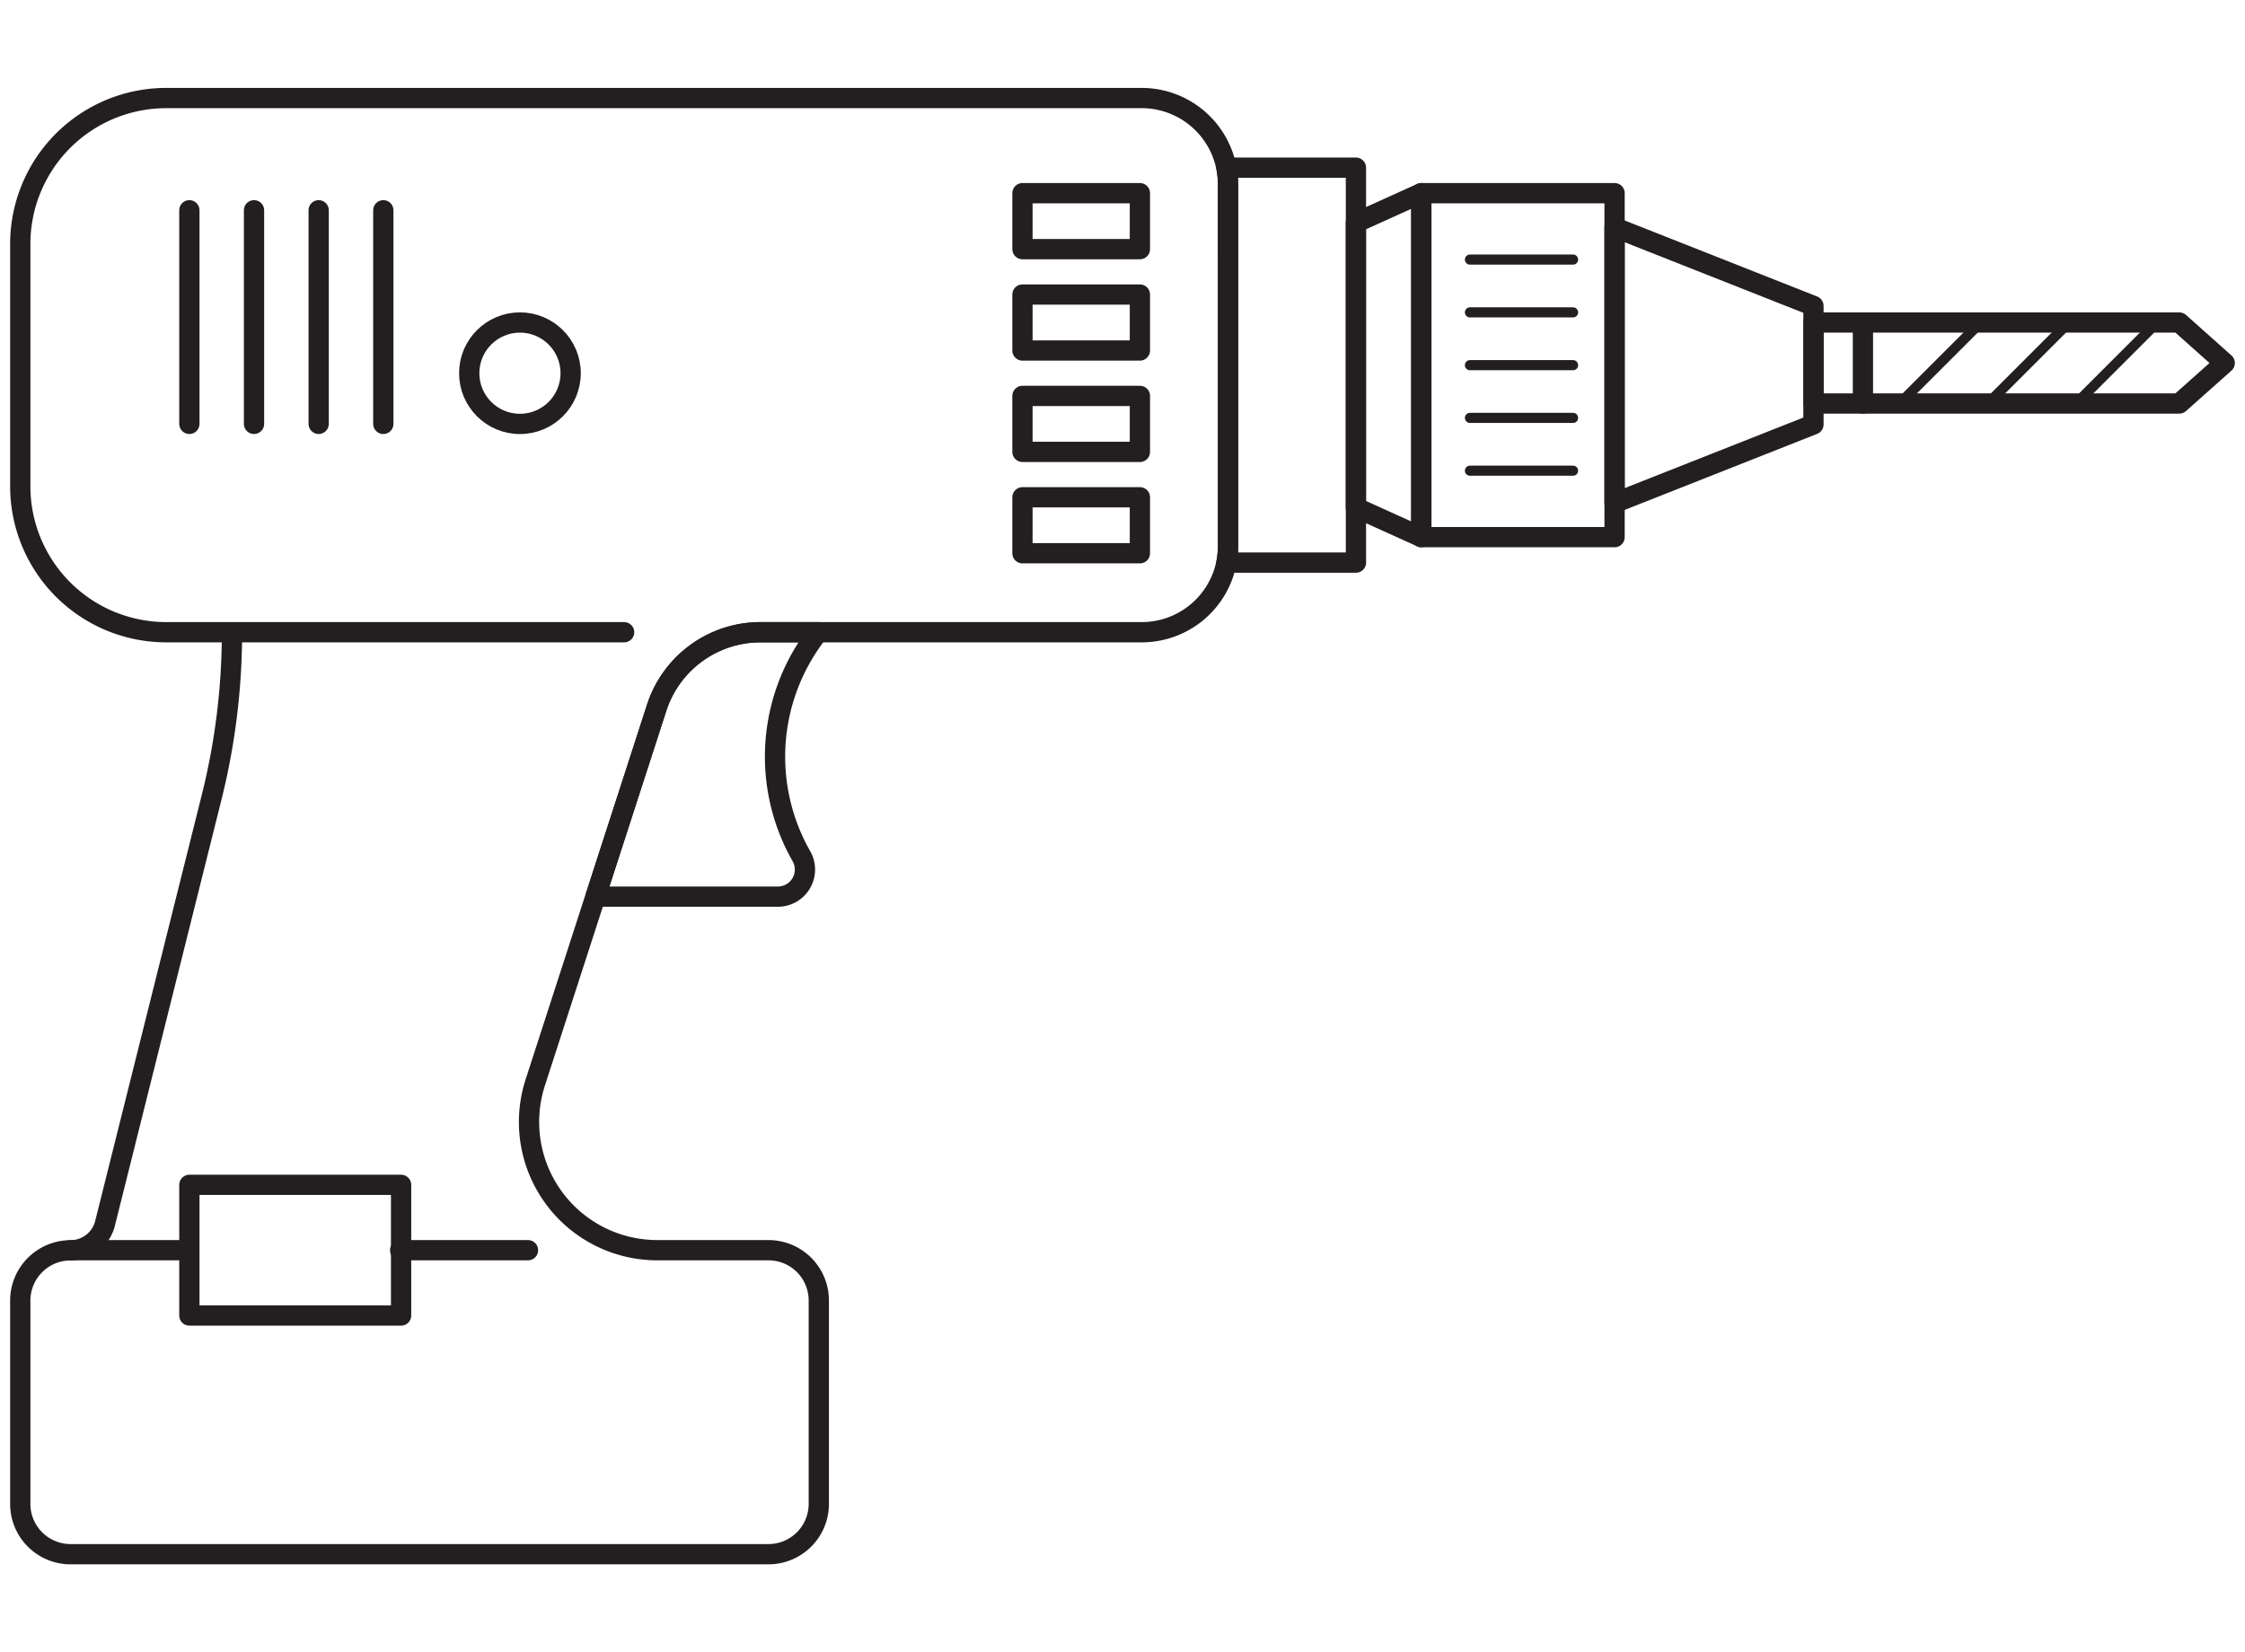
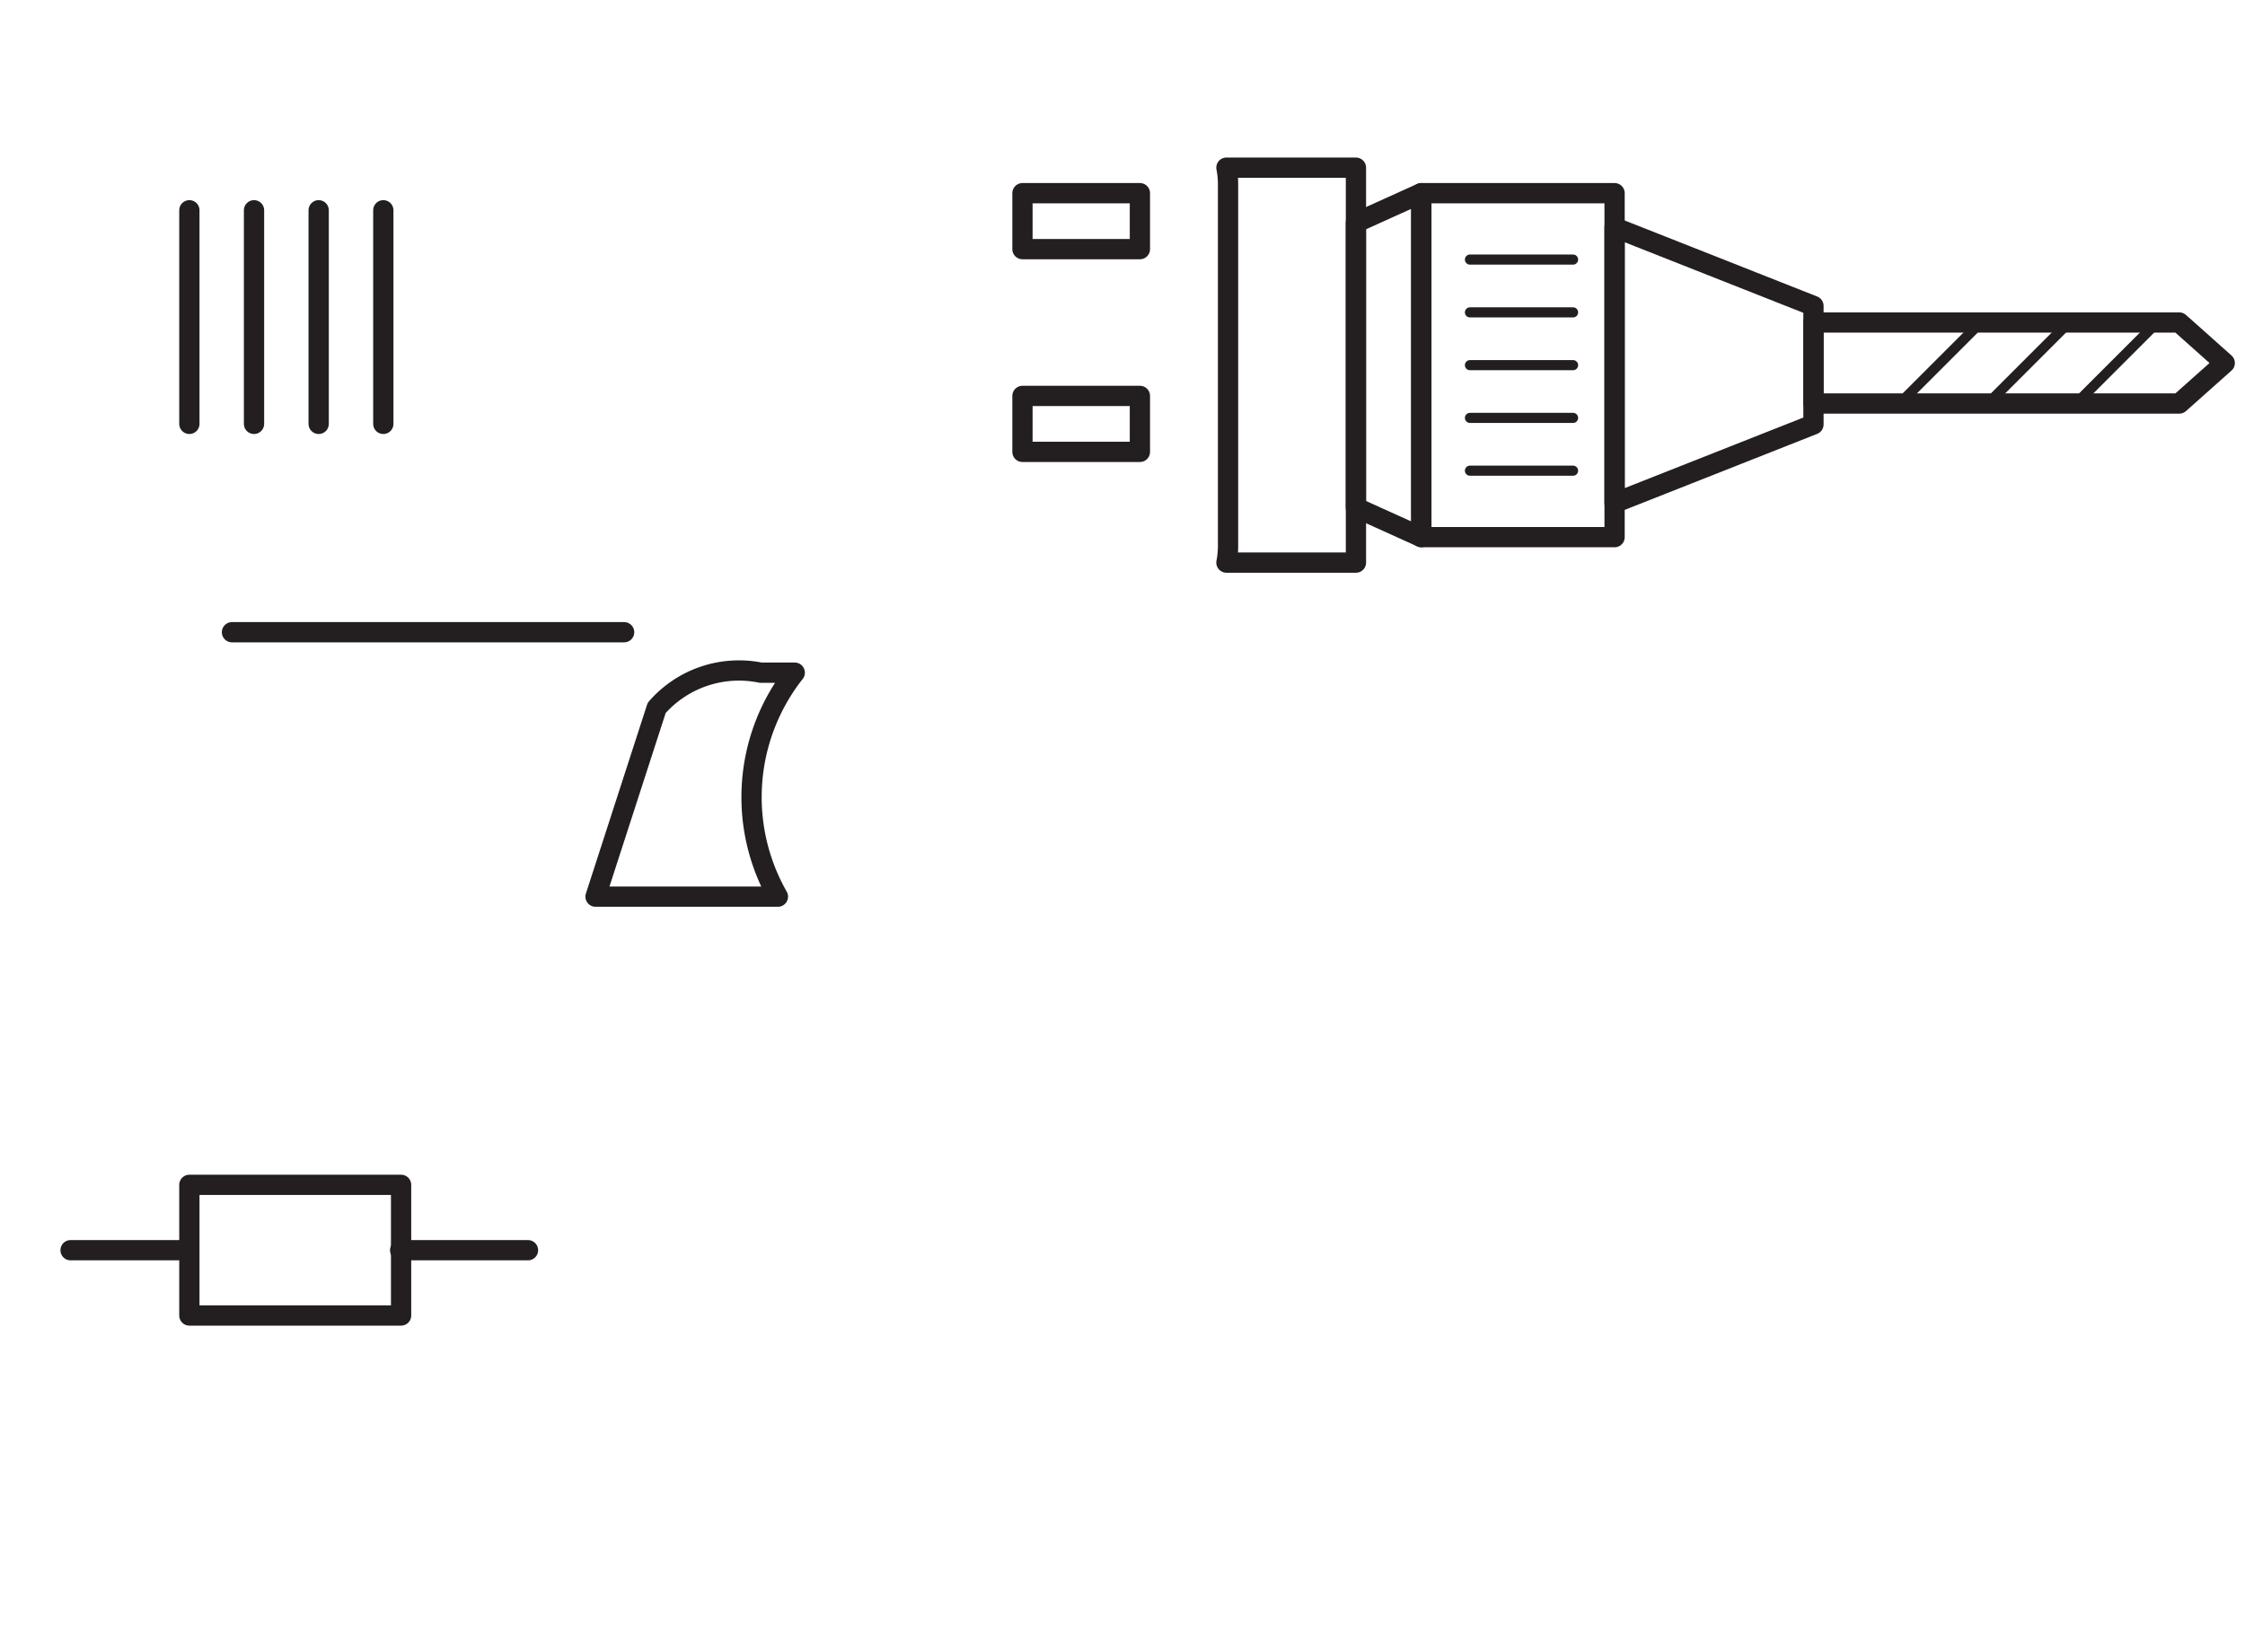
<svg xmlns="http://www.w3.org/2000/svg" viewBox="0 0 432 318">
  <defs>
    <style>.a,.b{fill:none;stroke:#231f20;stroke-linecap:round;stroke-linejoin:round;}.a{stroke-width:3.9px;}.b{stroke-width:1.95px;}</style>
  </defs>
  <title>commitment-03-construction</title>
-   <path class="a" d="M126.36,136.25,114.6,172.57h35.09a5.21,5.21,0,0,0,4.52-7.79h0a38.68,38.68,0,0,1,3.24-43.1H146.39A21,21,0,0,0,126.36,136.25Z" />
+   <path class="a" d="M126.36,136.25,114.6,172.57h35.09h0a38.68,38.68,0,0,1,3.24-43.1H146.39A21,21,0,0,0,126.36,136.25Z" />
  <rect class="a" x="273.5" y="37.18" width="37.19" height="66.2" />
  <polygon class="a" points="260.91 42.87 260.91 97.68 273.5 103.37 273.5 37.18 260.91 42.87" />
  <polygon class="a" points="348.96 58.88 310.69 43.76 310.69 96.81 348.96 81.69 348.96 77.66 348.96 62.07 348.96 58.88" />
  <polygon class="a" points="419.35 62.07 348.96 62.07 348.96 77.66 419.35 77.66 428.1 69.87 419.35 62.07" />
  <path class="a" d="M260.91,32.27H236a17,17,0,0,1,.31,3.21v69.59a17,17,0,0,1-.31,3.21h24.92v-76Z" />
-   <path class="a" d="M236.3,35.48a17,17,0,0,0-.31-3.21,16.62,16.62,0,0,0-16.29-13.4H32A28.09,28.09,0,0,0,3.9,47V93.59A28.09,28.09,0,0,0,32,121.68H44.64a131,131,0,0,1-3.92,31.78l-20.51,82a6.84,6.84,0,0,1-6.63,5.18A9.68,9.68,0,0,0,3.9,250.3v39.14a9.68,9.68,0,0,0,9.68,9.69h134.3a9.69,9.69,0,0,0,9.68-9.69V250.3a9.68,9.68,0,0,0-9.68-9.68H126.5A24.68,24.68,0,0,1,103,208.34l11.58-35.77,11.76-36.32a21,21,0,0,1,20-14.57H219.7A16.61,16.61,0,0,0,236,108.28a17,17,0,0,0,.31-3.21Z" />
  <rect class="a" x="196.75" y="37.18" width="22.6" height="10.77" />
-   <rect class="a" x="196.75" y="56.69" width="22.6" height="10.77" />
  <rect class="a" x="196.75" y="76.2" width="22.6" height="10.77" />
-   <rect class="a" x="196.75" y="95.71" width="22.6" height="10.77" />
  <line class="a" x1="36.44" y1="40.47" x2="36.44" y2="81.58" />
  <line class="a" x1="48.88" y1="40.47" x2="48.88" y2="81.58" />
  <line class="a" x1="61.32" y1="40.47" x2="61.32" y2="81.58" />
  <line class="a" x1="73.76" y1="40.47" x2="73.76" y2="81.58" />
-   <circle class="a" cx="100.05" cy="71.83" r="9.76" />
  <line class="a" x1="13.58" y1="240.62" x2="36" y2="240.62" />
  <line class="a" x1="77" y1="240.62" x2="101.6" y2="240.62" />
  <line class="b" x1="381.14" y1="62.07" x2="366.6" y2="76.61" />
  <line class="b" x1="398.12" y1="62.07" x2="383.58" y2="76.61" />
  <line class="b" x1="415.09" y1="62.07" x2="400.55" y2="76.61" />
  <rect class="a" x="36.44" y="228.04" width="40.74" height="25.15" />
  <line class="b" x1="282.86" y1="49.96" x2="302.7" y2="49.96" />
  <line class="b" x1="282.86" y1="70.28" x2="302.7" y2="70.28" />
  <line class="b" x1="282.86" y1="90.59" x2="302.7" y2="90.59" />
  <line class="b" x1="282.86" y1="80.43" x2="302.7" y2="80.43" />
  <line class="b" x1="282.86" y1="60.12" x2="302.7" y2="60.12" />
  <line class="a" x1="44.64" y1="121.68" x2="120.1" y2="121.68" />
-   <line class="a" x1="358.48" y1="62.07" x2="358.48" y2="77.66" />
</svg>